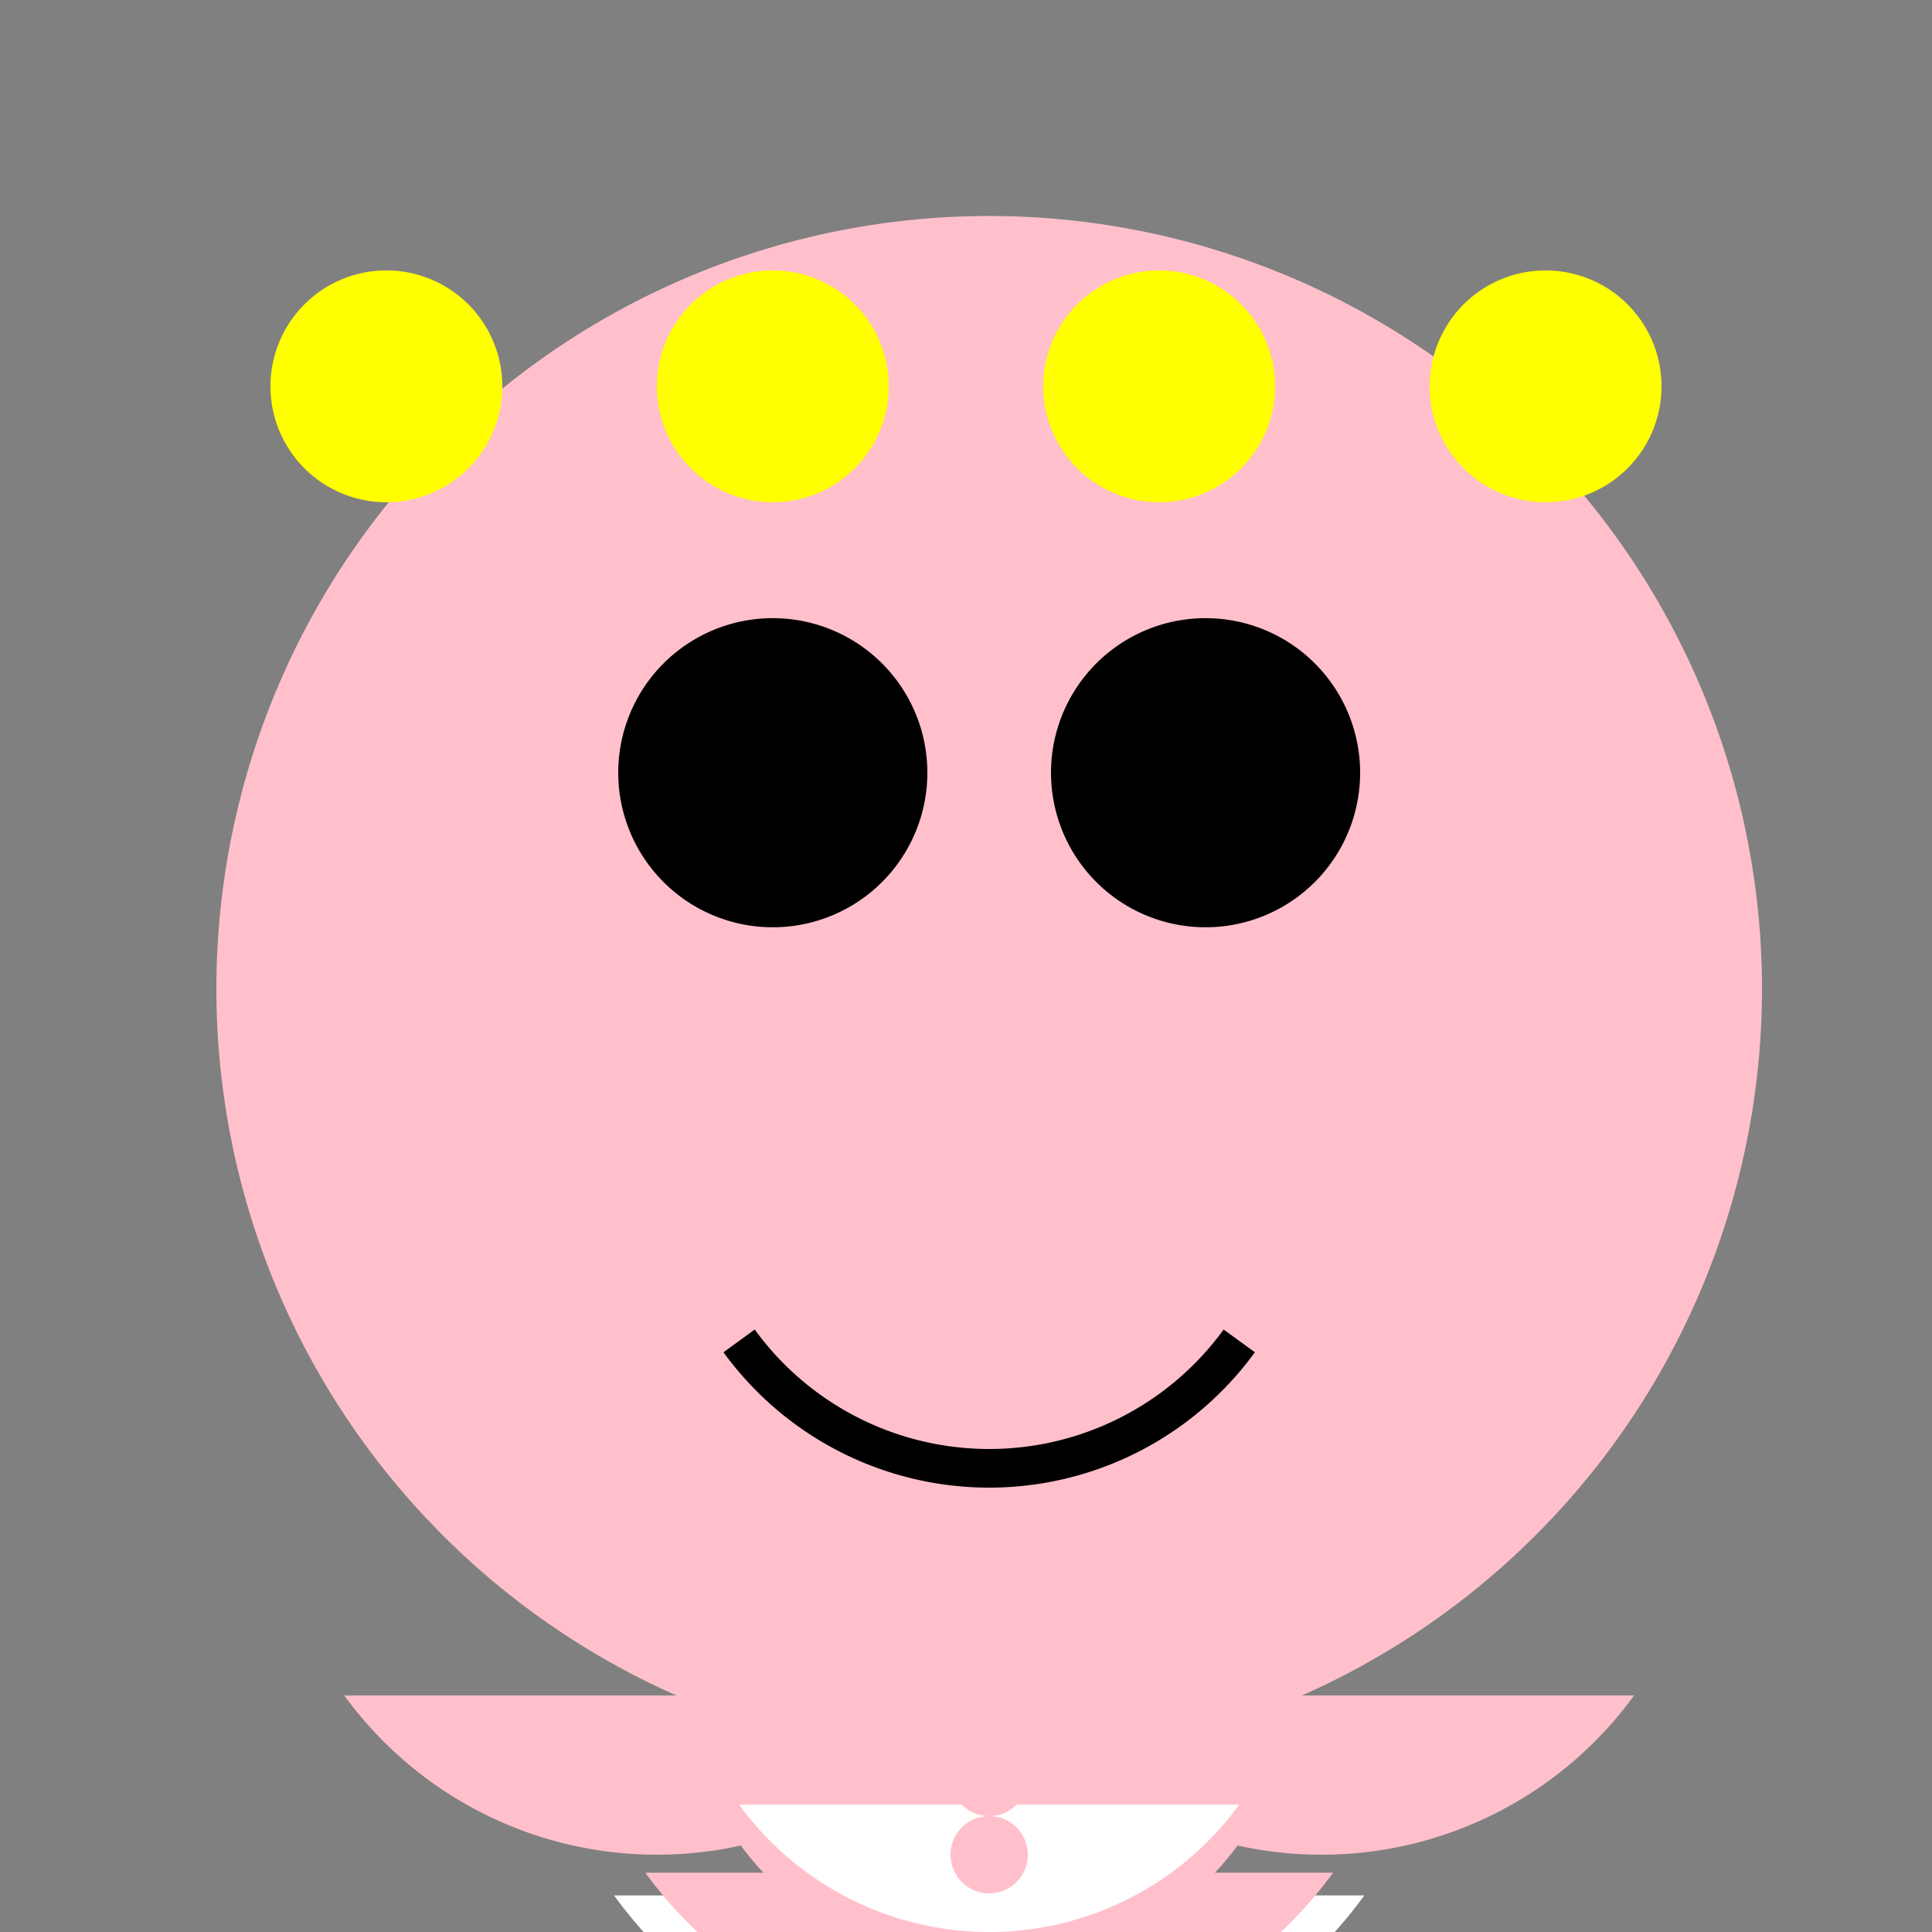
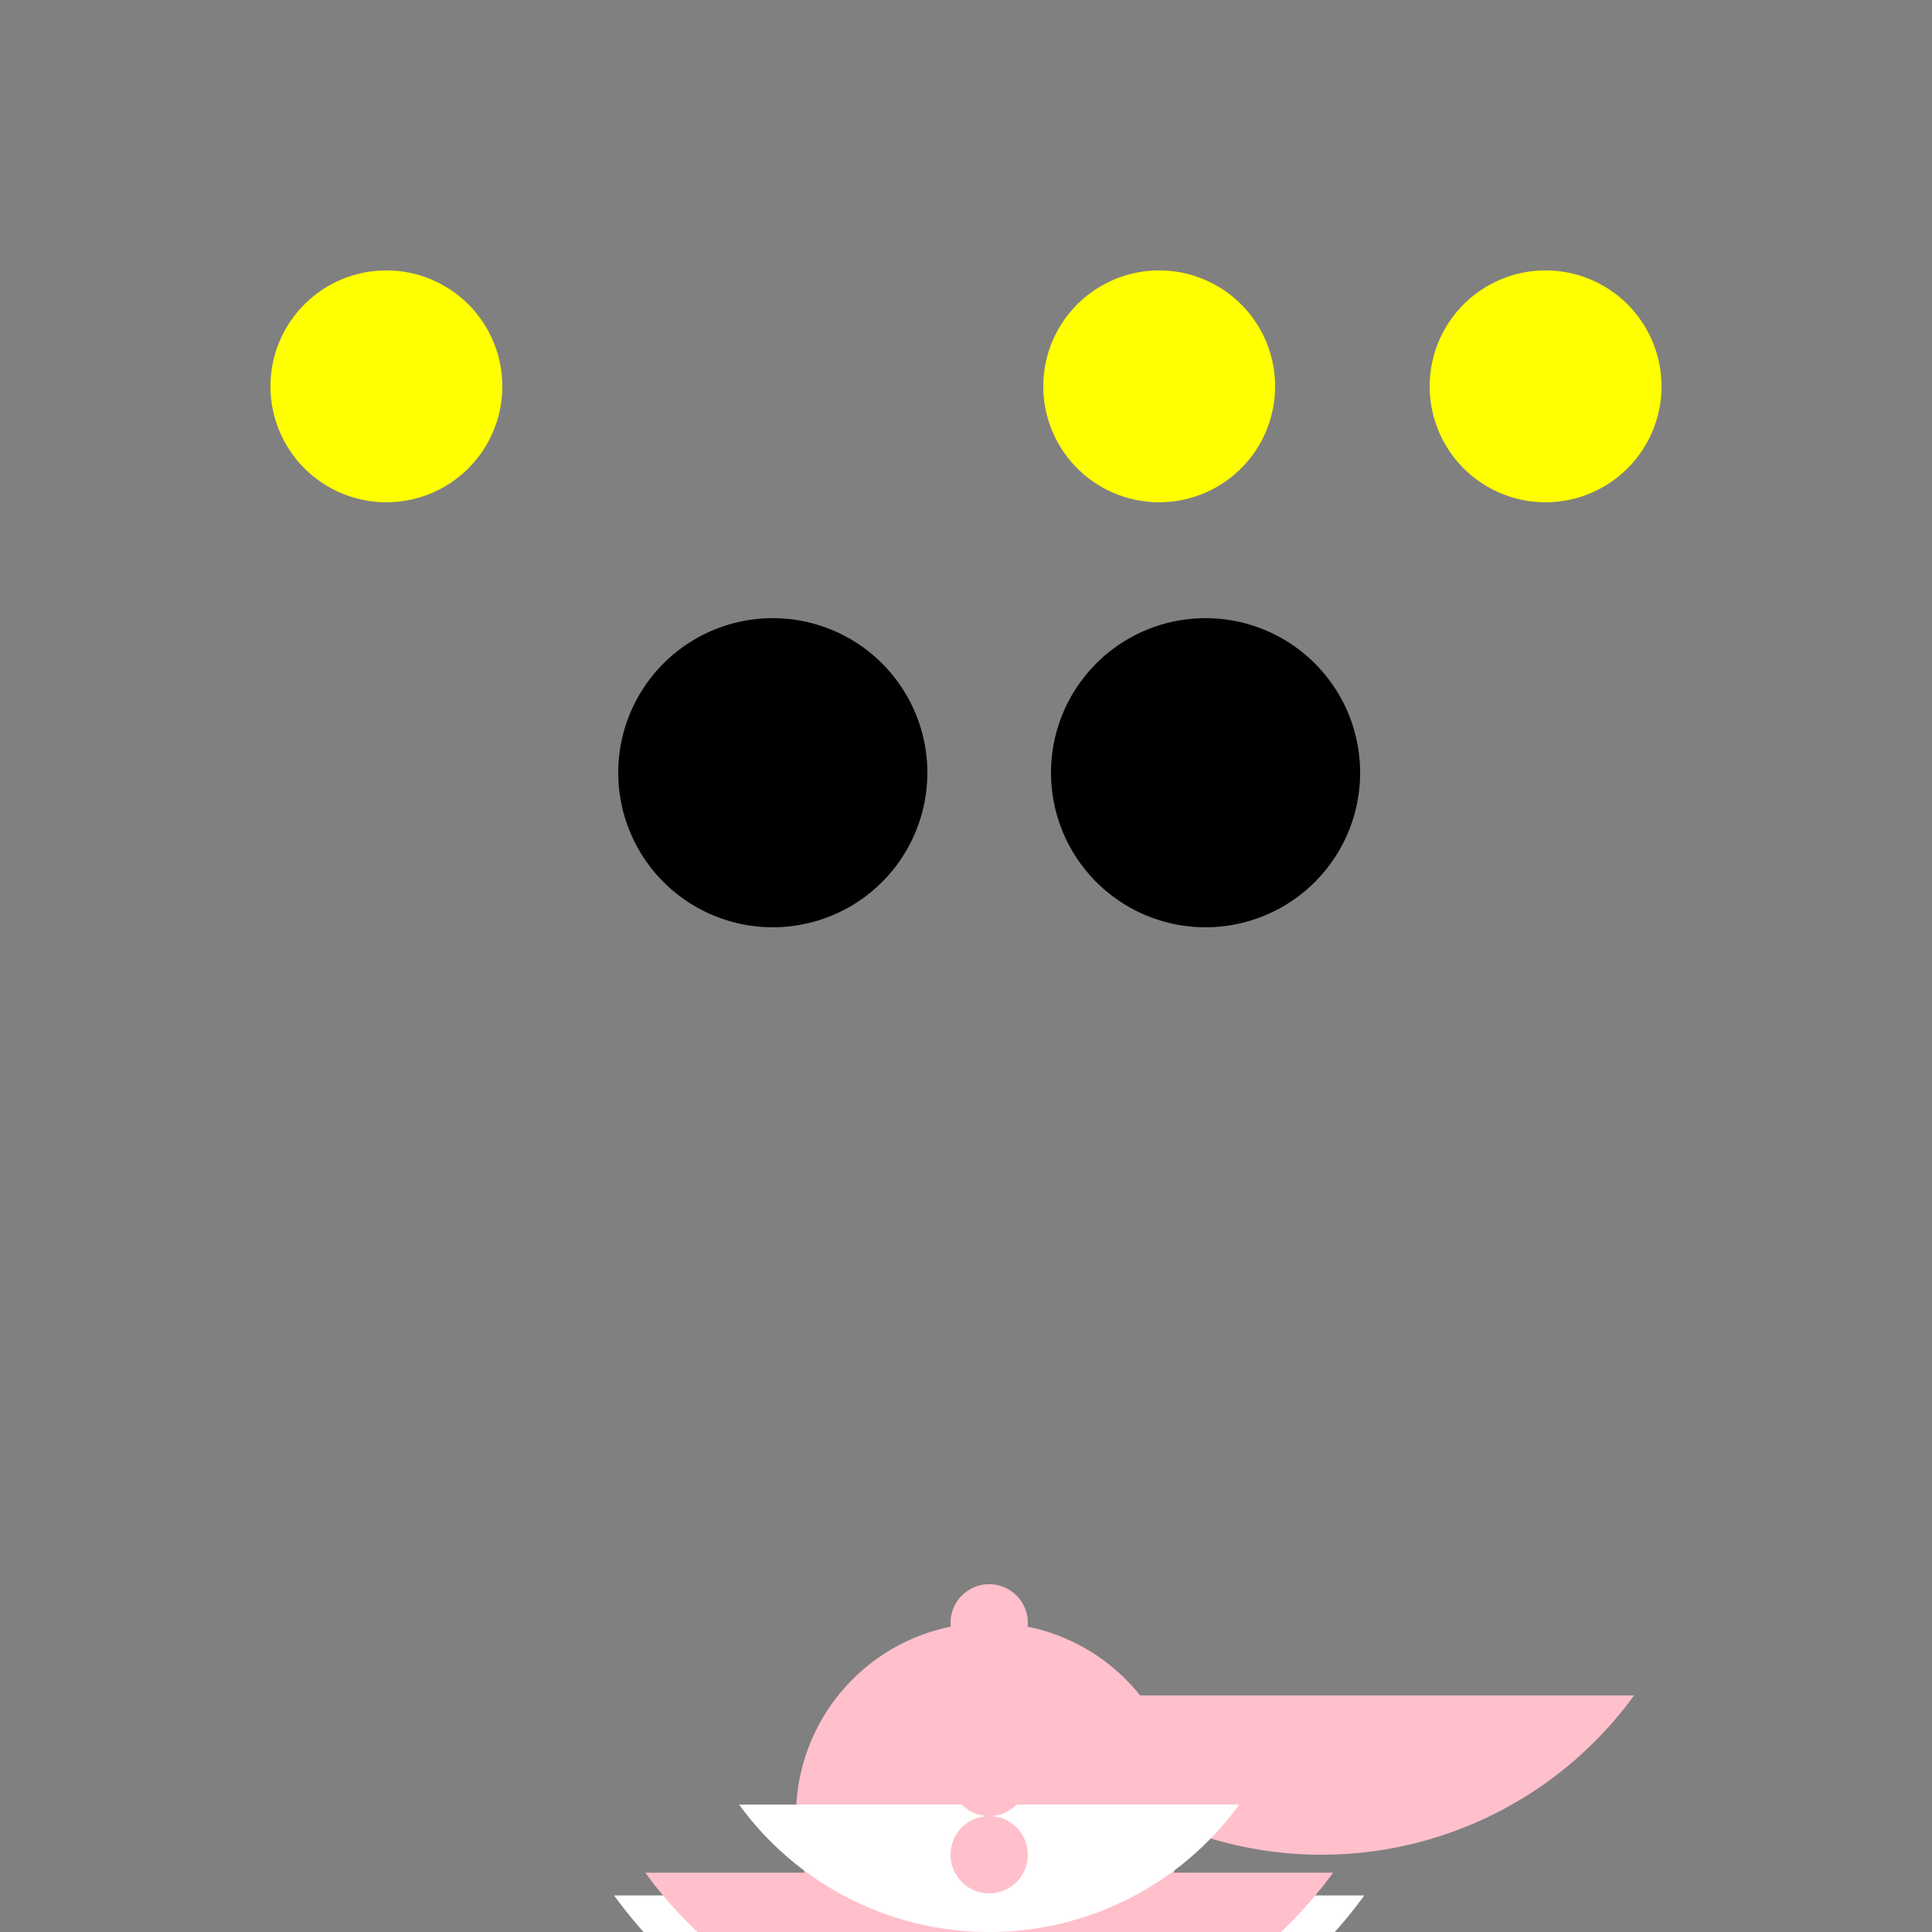
<svg xmlns="http://www.w3.org/2000/svg" width="500" height="500">
  <rect width="100%" height="100%" fill="#808080" stroke="none" />
  <defs />
  <g>
-     <path fill="pink" stroke="none" paint-order="stroke fill markers" d=" M 456 256 A 200 200 0 1 1 456 255.8" />
    <path fill="black" stroke="none" paint-order="stroke fill markers" d=" M 240 200 A 40 40 0 1 1 240 199.96" />
    <path fill="black" stroke="none" paint-order="stroke fill markers" d=" M 352 200 A 40 40 0 1 1 352 199.96" />
-     <path fill="none" stroke="black" paint-order="fill stroke markers" d=" M 320.721 347.023 A 80 80 0 0 1 191.279 347.023" stroke-miterlimit="10" stroke-width="10" stroke-dasharray="" />
-     <path fill="pink" stroke="none" paint-order="stroke fill markers" d=" M 250.902 438.779 A 100 100 0 0 1 89.098 438.779" />
    <path fill="pink" stroke="none" paint-order="stroke fill markers" d=" M 422.902 438.779 A 100 100 0 0 1 261.098 438.779" />
-     <path fill="pink" stroke="none" paint-order="stroke fill markers" d=" M 336 430 A 80 80 0 0 1 176 430" />
    <path fill="pink" stroke="none" paint-order="stroke fill markers" d=" M 306 470 A 50 50 0 1 1 306 469.95" />
    <path fill="yellow" stroke="none" paint-order="stroke fill markers" d=" M 130 100 A 30 30 0 1 1 130 99.97" />
-     <path fill="yellow" stroke="none" paint-order="stroke fill markers" d=" M 230 100 A 30 30 0 1 1 230 99.97" />
    <path fill="yellow" stroke="none" paint-order="stroke fill markers" d=" M 330 100 A 30 30 0 1 1 330 99.97" />
    <path fill="yellow" stroke="none" paint-order="stroke fill markers" d=" M 430 100 A 30 30 0 1 1 430 99.97" />
    <path fill="white" stroke="none" paint-order="stroke fill markers" d=" M 353.082 490.534 A 120 120 0 0 1 158.918 490.534" />
    <path fill="pink" stroke="none" paint-order="stroke fill markers" d=" M 344.992 484.656 A 110 110 0 0 1 167.008 484.656" />
    <path fill="white" stroke="none" paint-order="stroke fill markers" d=" M 320.721 467.023 A 80 80 0 0 1 191.279 467.023" />
    <path fill="pink" stroke="none" paint-order="stroke fill markers" d=" M 266 420 A 10 10 0 1 1 266 419.99" />
    <path fill="pink" stroke="none" paint-order="stroke fill markers" d=" M 266 440 A 10 10 0 1 1 266 439.99" />
    <path fill="pink" stroke="none" paint-order="stroke fill markers" d=" M 266 460 A 10 10 0 1 1 266 459.99" />
    <path fill="pink" stroke="none" paint-order="stroke fill markers" d=" M 266 480 A 10 10 0 1 1 266 479.99" />
  </g>
</svg>